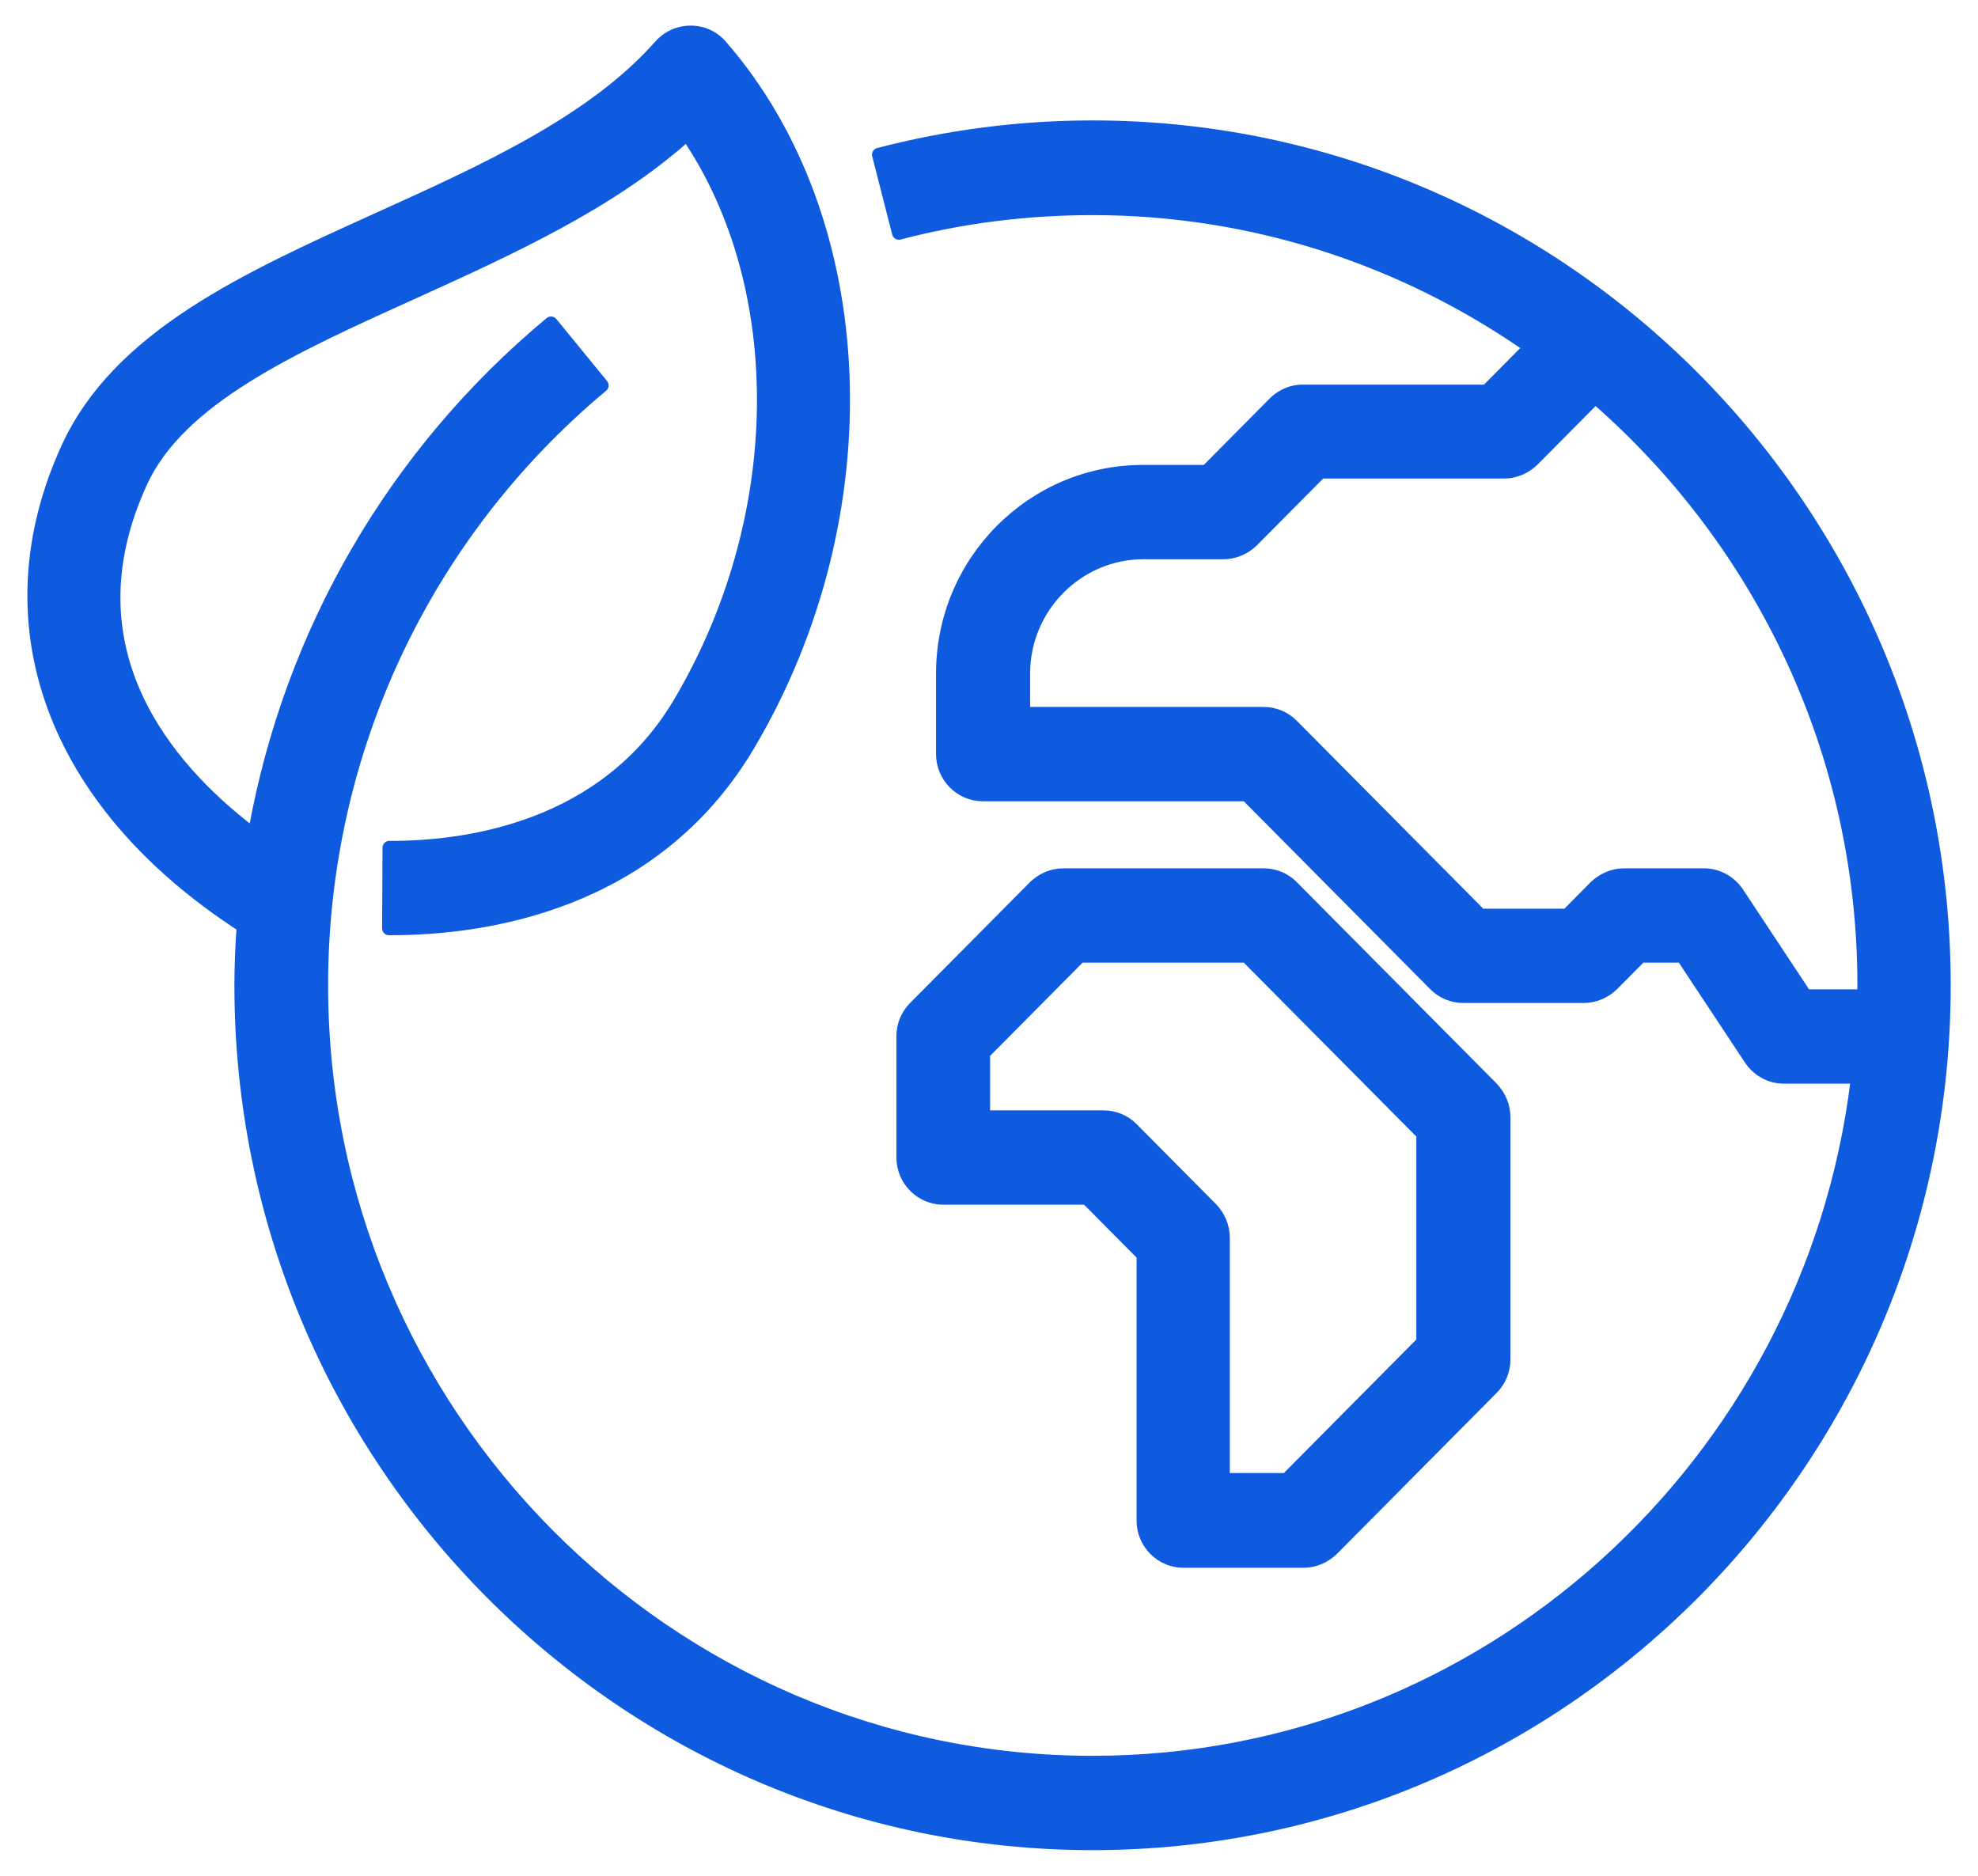
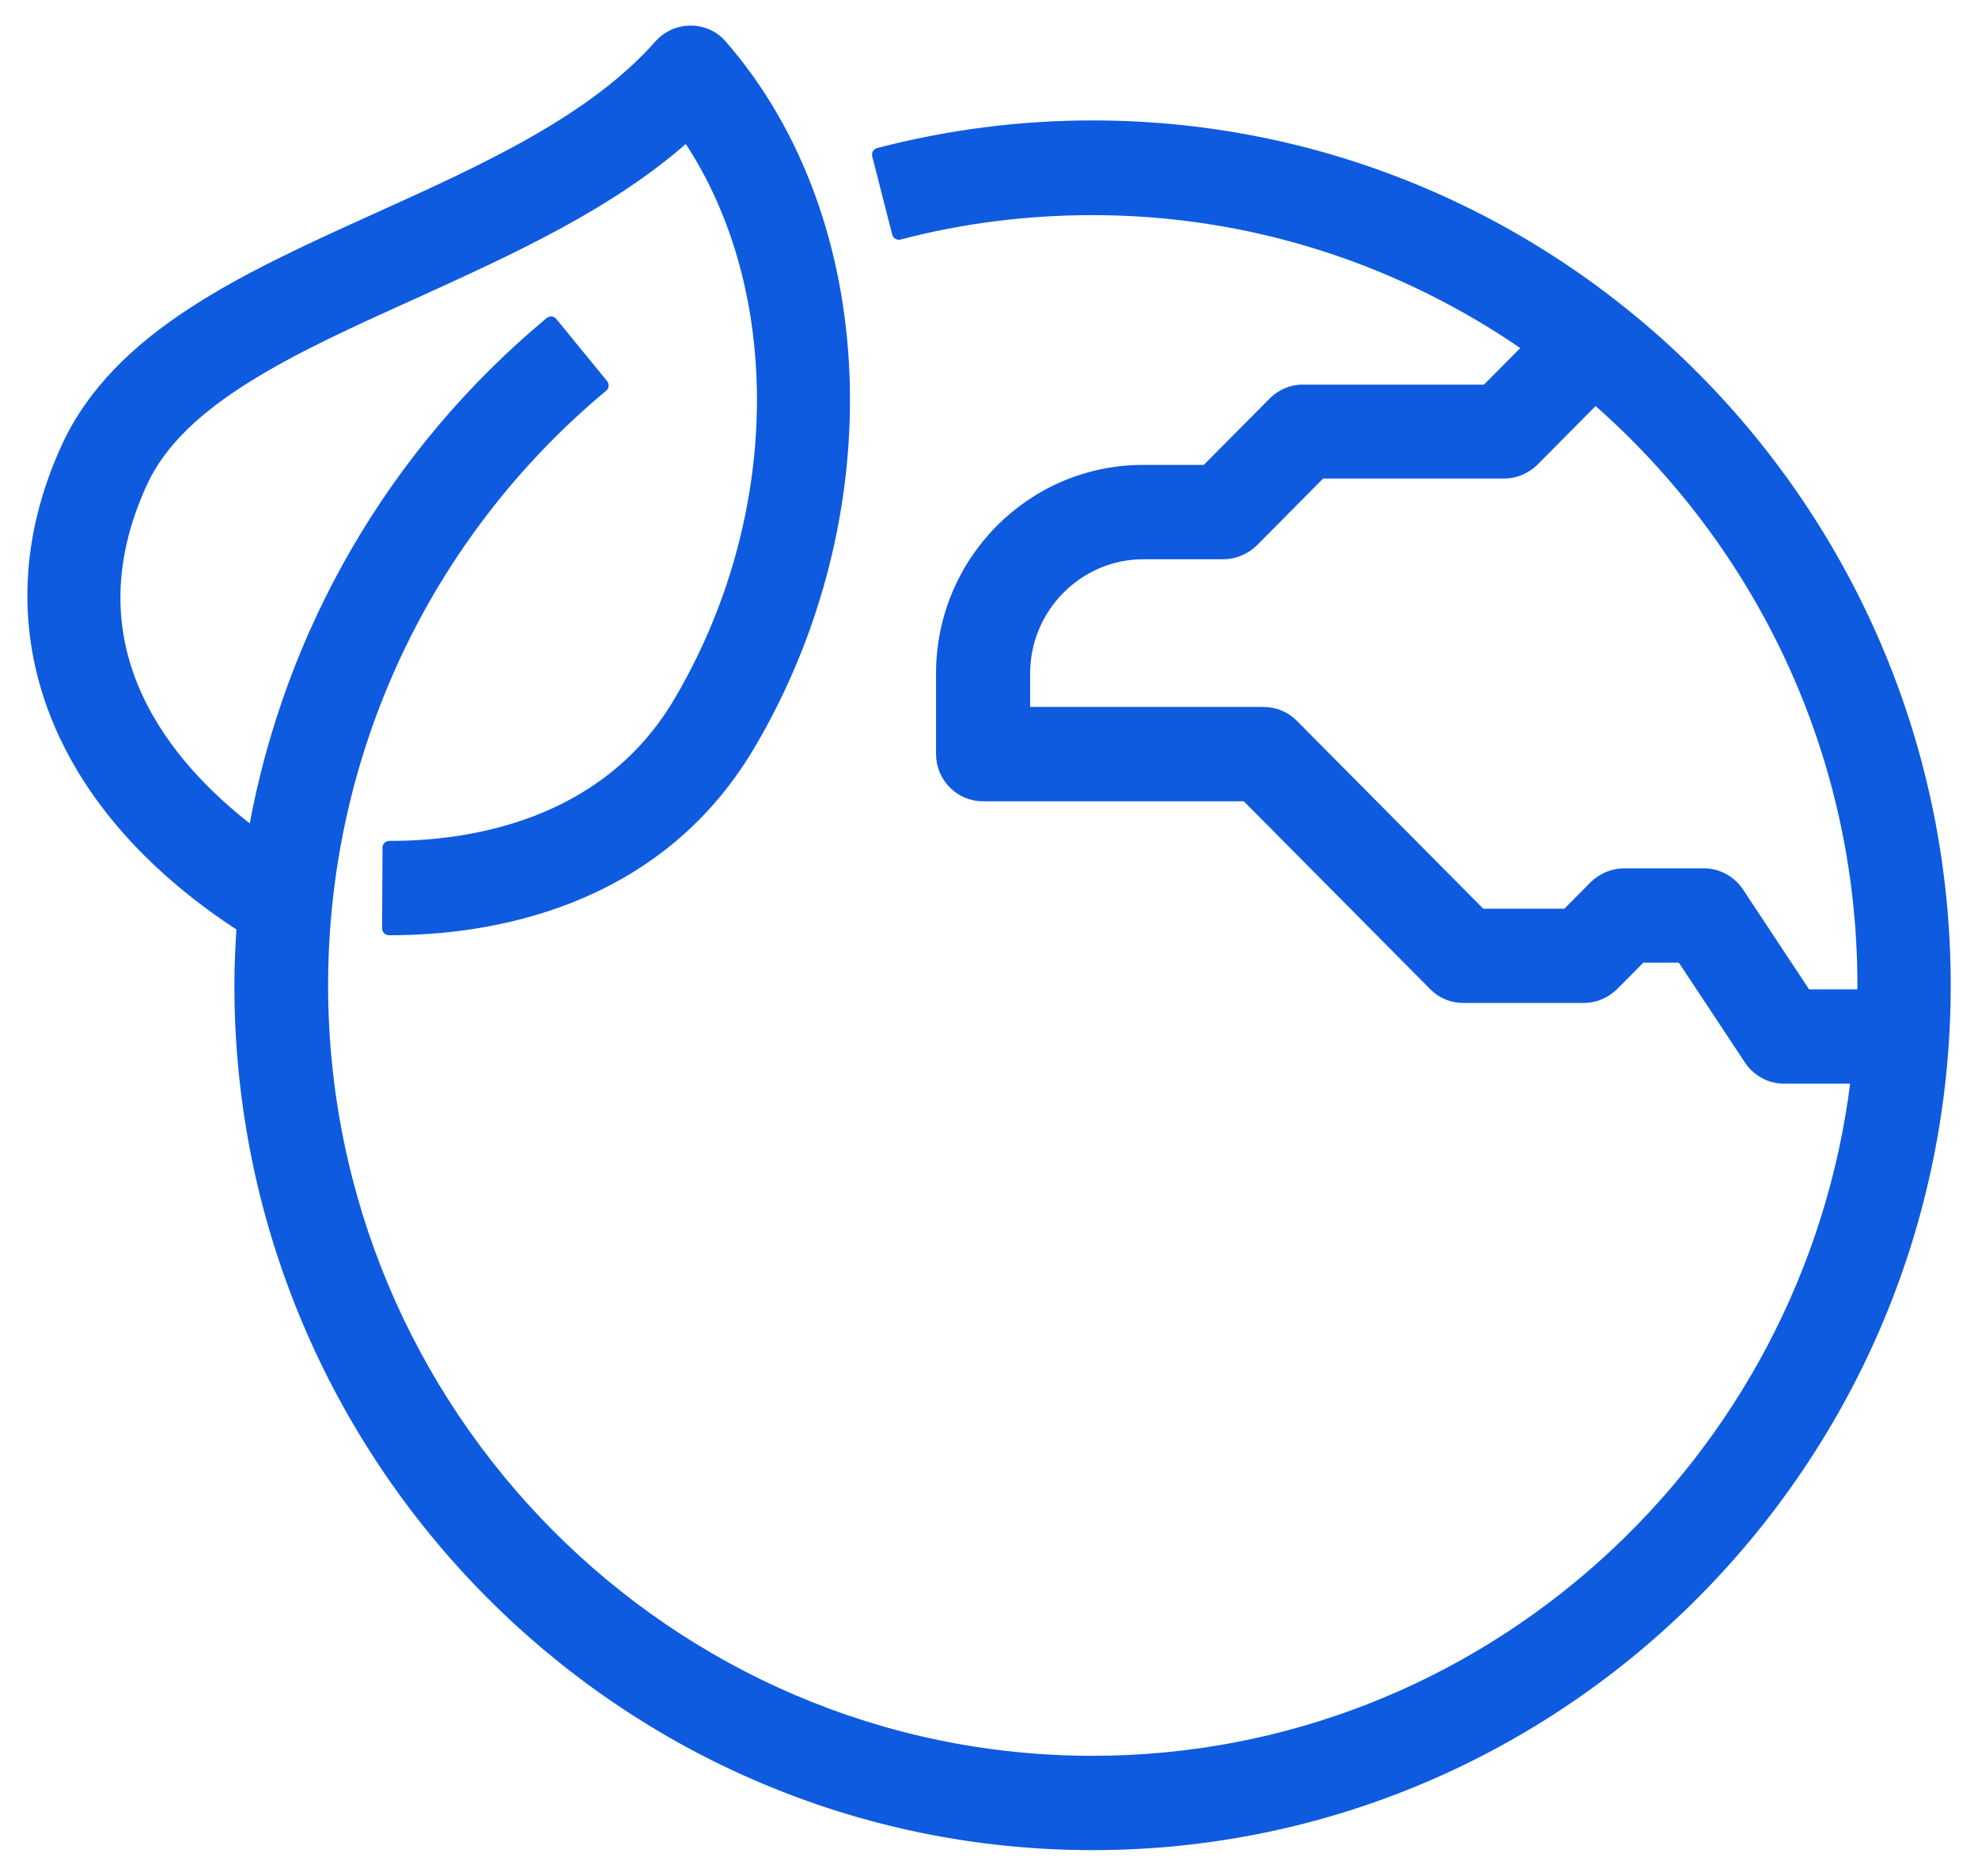
<svg xmlns="http://www.w3.org/2000/svg" width="58" height="55" viewBox="0 0 58 55" fill="none">
  <path d="M25.744 4.438C25.691 4.452 25.659 4.507 25.673 4.56L26.259 6.855C26.266 6.88 26.283 6.903 26.306 6.916C26.329 6.93 26.356 6.933 26.382 6.927C28.216 6.444 30.12 6.208 32.037 6.208C36.749 6.208 41.118 7.689 44.733 10.191L43.555 11.379H38.212C37.888 11.366 37.559 11.509 37.319 11.737L37.318 11.739L35.34 13.732H33.516C30.22 13.732 27.547 16.427 27.547 19.747V22.112C27.547 22.817 28.119 23.395 28.821 23.395H36.514L42.012 28.937C42.255 29.181 42.574 29.309 42.916 29.309H46.437C46.782 29.309 47.1 29.168 47.34 28.939L47.342 28.937L48.145 28.127H49.282L51.248 31.098L51.248 31.099C51.489 31.456 51.883 31.675 52.305 31.675H54.364C52.994 42.88 43.507 51.583 32.037 51.583C19.629 51.583 9.521 41.409 9.521 28.89C9.521 22.095 12.512 15.712 17.712 11.378C17.754 11.343 17.76 11.28 17.725 11.238L16.235 9.416C16.218 9.396 16.194 9.382 16.167 9.38C16.14 9.377 16.114 9.386 16.093 9.403C11.482 13.239 8.443 18.509 7.391 24.323C6.149 23.371 4.831 22.057 4.072 20.4C3.288 18.69 3.098 16.609 4.219 14.17L4.219 14.17C4.77 12.966 5.862 11.988 7.266 11.111C8.669 10.234 10.37 9.465 12.126 8.672L12.126 8.672L12.194 8.641C14.998 7.367 17.903 6.047 20.129 4.071C23.09 8.494 23.039 15.196 19.839 20.583C17.684 24.202 13.696 24.756 11.463 24.756H11.463H11.463H11.463H11.463H11.463H11.463H11.462H11.462H11.462H11.462H11.462H11.462H11.462H11.462H11.462H11.462H11.462H11.462H11.461H11.461H11.461H11.461H11.461H11.461H11.461H11.461H11.461H11.461H11.461H11.461H11.461H11.46H11.46H11.46H11.46H11.46H11.46H11.46H11.46H11.46H11.46H11.46H11.46H11.46H11.46H11.459H11.459H11.459H11.459H11.459H11.459H11.459H11.459H11.459H11.459H11.459H11.459H11.459H11.458H11.458H11.458H11.458H11.458H11.458H11.458H11.458H11.458H11.458H11.457H11.457H11.457H11.457H11.457H11.457H11.457H11.457H11.457H11.457H11.457H11.457H11.457H11.456H11.456H11.456H11.456H11.456H11.456H11.456H11.456H11.456H11.456H11.456H11.456H11.455H11.455H11.455H11.455H11.455H11.455H11.455H11.455H11.455H11.455H11.454H11.454H11.454H11.454H11.454H11.454H11.454H11.454H11.454H11.454H11.454H11.454H11.453H11.453H11.453H11.453H11.453H11.453H11.453H11.453H11.453H11.453H11.452H11.452H11.452H11.452H11.452H11.452H11.452H11.452H11.452H11.452H11.451H11.451H11.451H11.451H11.451H11.451H11.451H11.451H11.451H11.451H11.45H11.45H11.45H11.45H11.45H11.45H11.45H11.45H11.45H11.45H11.45H11.449H11.449H11.449H11.449H11.449H11.449H11.449H11.449H11.449H11.449H11.448H11.448H11.448H11.448H11.448H11.448H11.448H11.448H11.448H11.448H11.447H11.447H11.447H11.447H11.447H11.447H11.447H11.447H11.447H11.447H11.447H11.446H11.446H11.446H11.446H11.446H11.446H11.446H11.446H11.446H11.445H11.445H11.445H11.445H11.445H11.445H11.445H11.445H11.445H11.444H11.444H11.444H11.444H11.444H11.444H11.444H11.444H11.444H11.444H11.444H11.443H11.443H11.443H11.443H11.443H11.443H11.443H11.443H11.443H11.443H11.442H11.442H11.442H11.442H11.442H11.442H11.442H11.442H11.442H11.441H11.441H11.441H11.441H11.441H11.441H11.441H11.441H11.441H11.441H11.44H11.44H11.44H11.44H11.44H11.44H11.44H11.44H11.44H11.44H11.439H11.439H11.439H11.439H11.439H11.439H11.439H11.439H11.439H11.438H11.438H11.438H11.438H11.438H11.438H11.438H11.438H11.438H11.438H11.437H11.437H11.437H11.437H11.437H11.437H11.437H11.437H11.437H11.437H11.436H11.436H11.436H11.436H11.436H11.436H11.436H11.436H11.436H11.435H11.435H11.435H11.435H11.435H11.435H11.435H11.435H11.435H11.435H11.434H11.434H11.434H11.434H11.434H11.434H11.434H11.434H11.434H11.434H11.434H11.433H11.433H11.433H11.433H11.433H11.433H11.433H11.433H11.432H11.432H11.432H11.432H11.432H11.432H11.432H11.432H11.432H11.432H11.431H11.431H11.431H11.431H11.431H11.431H11.431H11.431H11.431H11.431H11.431H11.43H11.43H11.43H11.43H11.43H11.43H11.43H11.43H11.43H11.43H11.43H11.429H11.429H11.429H11.429H11.429H11.429H11.429H11.429H11.429H11.428H11.428H11.428H11.428H11.428H11.428H11.428H11.428H11.428H11.428H11.428H11.427H11.427H11.427H11.427H11.427H11.427H11.427H11.427H11.427H11.427H11.427H11.426H11.426H11.426H11.426H11.426H11.426H11.426H11.426H11.426H11.425H11.425H11.425H11.425H11.425H11.425H11.425H11.425H11.425H11.425H11.425H11.425H11.424H11.424H11.424H11.424H11.424H11.424H11.424H11.424H11.424H11.424H11.424H11.423H11.423H11.423H11.423H11.423H11.423H11.423H11.423H11.423H11.423H11.423H11.422H11.422H11.422H11.422H11.422H11.422H11.422H11.422H11.422H11.422H11.422H11.421H11.421H11.421H11.421H11.421H11.421H11.421H11.421H11.421H11.421H11.421H11.421H11.421H11.42H11.42H11.42H11.42H11.42H11.42H11.42H11.42H11.42H11.42H11.42H11.419H11.419H11.419H11.419H11.419H11.419H11.419H11.419H11.419H11.419H11.419H11.419H11.419H11.418H11.418H11.418H11.418H11.418H11.418H11.418H11.418H11.418H11.418H11.418H11.418H11.418H11.418H11.417H11.417H11.417H11.417H11.417H11.417H11.417H11.417H11.417H11.417H11.417H11.417H11.417H11.416H11.416H11.416H11.416H11.416H11.416H11.416H11.416H11.416C11.361 24.756 11.316 24.801 11.316 24.856L11.304 27.222C11.304 27.248 11.315 27.274 11.333 27.293C11.352 27.312 11.378 27.322 11.404 27.322H11.404H11.405H11.405H11.405H11.405H11.405H11.405H11.405H11.405H11.406H11.406H11.406H11.406H11.406H11.406H11.406H11.406H11.407H11.407H11.407H11.407H11.407H11.407H11.407H11.408H11.408H11.408H11.408H11.408H11.408H11.408H11.409H11.409H11.409H11.409H11.409H11.409H11.409H11.409H11.409H11.41H11.41H11.41H11.41H11.41H11.41H11.41H11.411H11.411H11.411H11.411H11.411H11.411H11.411H11.411H11.412H11.412H11.412H11.412H11.412H11.412H11.412H11.412H11.412H11.413H11.413H11.413H11.413H11.413H11.413H11.413H11.414H11.414H11.414H11.414H11.414H11.414H11.414H11.414H11.414H11.415H11.415H11.415H11.415H11.415H11.415H11.415H11.415H11.415H11.416H11.416H11.416H11.416H11.416H11.416H11.416H11.416H11.416H11.417H11.417H11.417H11.417H11.417H11.417H11.417H11.418H11.418H11.418H11.418H11.418H11.418H11.418H11.418H11.418H11.418H11.419H11.419H11.419H11.419H11.419H11.419H11.419H11.419H11.419H11.42H11.42H11.42H11.42H11.42H11.42H11.42H11.42H11.421H11.421H11.421H11.421H11.421H11.421H11.421H11.421H11.421H11.421H11.422H11.422H11.422H11.422H11.422H11.422H11.422H11.422H11.422H11.423H11.423H11.423H11.423H11.423H11.423H11.423H11.423H11.424H11.424H11.424H11.424H11.424H11.424H11.424H11.424H11.424H11.424H11.425H11.425H11.425H11.425H11.425H11.425H11.425H11.425H11.425H11.425H11.426H11.426H11.426H11.426H11.426H11.426H11.426H11.426H11.427H11.427H11.427H11.427H11.427H11.427H11.427H11.427H11.427H11.427H11.428H11.428H11.428H11.428H11.428H11.428H11.428H11.428H11.428H11.428H11.429H11.429H11.429H11.429H11.429H11.429H11.429H11.429H11.429H11.43H11.43H11.43H11.43H11.43H11.43H11.43H11.43H11.43H11.43H11.431H11.431H11.431H11.431H11.431H11.431H11.431H11.431H11.431H11.431H11.432H11.432H11.432H11.432H11.432H11.432H11.432H11.432H11.432H11.432H11.433H11.433H11.433H11.433H11.433H11.433H11.433H11.433H11.433H11.434H11.434H11.434H11.434H11.434H11.434H11.434H11.434H11.434H11.434H11.435H11.435H11.435H11.435H11.435H11.435H11.435H11.435H11.435H11.435H11.436H11.436H11.436H11.436H11.436H11.436H11.436H11.436H11.436H11.437H11.437H11.437H11.437H11.437H11.437H11.437H11.437H11.437H11.438H11.438H11.438H11.438H11.438H11.438H11.438H11.438H11.438H11.438H11.438H11.439H11.439H11.439H11.439H11.439H11.439H11.439H11.439H11.439H11.44H11.44H11.44H11.44H11.44H11.44H11.44H11.44H11.44H11.441H11.441H11.441H11.441H11.441H11.441H11.441H11.441H11.441H11.441H11.442H11.442H11.442H11.442H11.442H11.442H11.442H11.442H11.442H11.443H11.443H11.443H11.443H11.443H11.443H11.443H11.443H11.443H11.444H11.444H11.444H11.444H11.444H11.444H11.444H11.444H11.444H11.444H11.445H11.445H11.445H11.445H11.445H11.445H11.445H11.445H11.445H11.446H11.446H11.446H11.446H11.446H11.446H11.446H11.446H11.446H11.447H11.447H11.447H11.447H11.447H11.447H11.447H11.447H11.447H11.448H11.448H11.448H11.448H11.448H11.448H11.448H11.448H11.448H11.449H11.449H11.449H11.449H11.449H11.449H11.449H11.449H11.45H11.45H11.45H11.45H11.45H11.45H11.45H11.45H11.45H11.45H11.451H11.451H11.451H11.451H11.451H11.451H11.451H11.451H11.452H11.452H11.452H11.452H11.452H11.452H11.452H11.452H11.453H11.453H11.453H11.453H11.453H11.453H11.453H11.453H11.454H11.454H11.454H11.454H11.454H11.454H11.454H11.454H11.454H11.455H11.455H11.455H11.455H11.455H11.455H11.455H11.455H11.456H11.456H11.456H11.456H11.456H11.456H11.456H11.456H11.457H11.457H11.457H11.457H11.457H11.457H11.457H11.457H11.458H11.458H11.458H11.458H11.458H11.458H11.458H11.459H11.459H11.459H11.459H11.459H11.459H11.459H11.459H11.46H11.46H11.46H11.46H11.46H11.46H11.46H11.46H11.461H11.461H11.461H11.461H11.461H11.461H11.461H11.461H11.462H11.462H11.462H11.462H11.462H11.462H11.463H11.463H11.463H11.463C14.22 27.322 19.22 26.61 22.018 21.903L22.018 21.903C26.037 15.132 25.714 6.46 21.209 1.288C20.967 1.005 20.622 0.851 20.253 0.851C19.885 0.851 19.541 1.005 19.299 1.275L19.298 1.275C17.344 3.492 14.174 4.926 11.081 6.325L11.081 6.325C9.123 7.211 7.208 8.078 5.596 9.133C3.982 10.188 2.663 11.437 1.901 13.093L1.901 13.093C0.717 15.676 0.6 18.291 1.478 20.715C2.355 23.138 4.223 25.363 6.995 27.176C7.008 27.184 7.022 27.189 7.037 27.191C7 27.753 6.973 28.317 6.973 28.89C6.973 42.819 18.214 54.149 32.037 54.149C45.859 54.149 57.1 42.819 57.1 28.89C57.1 14.973 45.859 3.631 32.037 3.631C29.904 3.631 27.795 3.904 25.744 4.438ZM54.559 29.045C54.557 29.066 54.556 29.088 54.555 29.109H52.993L51.027 26.138L51.027 26.137C50.786 25.78 50.392 25.561 49.97 25.561H47.623C47.278 25.561 46.96 25.703 46.72 25.931L46.718 25.933L45.914 26.744H43.451L37.952 21.202C37.71 20.958 37.391 20.829 37.048 20.829H30.106V19.747C30.106 17.849 31.647 16.298 33.527 16.298H35.874C36.219 16.298 36.537 16.156 36.777 15.927L36.779 15.925L38.756 13.932H44.102C44.447 13.932 44.764 13.791 45.004 13.562L45.006 13.56L46.783 11.769C51.545 15.937 54.564 22.058 54.564 28.89C54.564 28.94 54.562 28.991 54.559 29.044L54.559 29.045Z" fill="#0E5BE0" stroke="#0E5BE0" stroke-width="0.2" stroke-linejoin="round" />
-   <path d="M39.124 45.499L39.124 45.499L39.126 45.497L43.82 40.766C44.062 40.521 44.19 40.2 44.19 39.855V32.758C44.19 32.411 44.049 32.092 43.822 31.85L43.822 31.85L43.82 31.848L37.952 25.934C37.709 25.689 37.39 25.561 37.048 25.561H31.18C30.835 25.561 30.517 25.703 30.277 25.932L30.277 25.932L30.275 25.934L26.754 29.482C26.512 29.727 26.385 30.048 26.385 30.392V33.941C26.385 34.646 26.957 35.224 27.659 35.224H31.83L33.427 36.833V44.587C33.427 45.292 33.999 45.87 34.7 45.87H38.221C38.566 45.87 38.884 45.728 39.124 45.499ZM37.687 43.292H35.962V36.295C35.962 35.948 35.822 35.628 35.595 35.387L35.595 35.387L35.593 35.385L33.257 33.031C33.015 32.786 32.696 32.658 32.353 32.658H28.932V30.919L31.702 28.127H36.513L41.63 33.284V39.317L37.687 43.292Z" fill="#0E5BE0" stroke="#0E5BE0" stroke-width="0.2" stroke-linejoin="round" />
</svg>